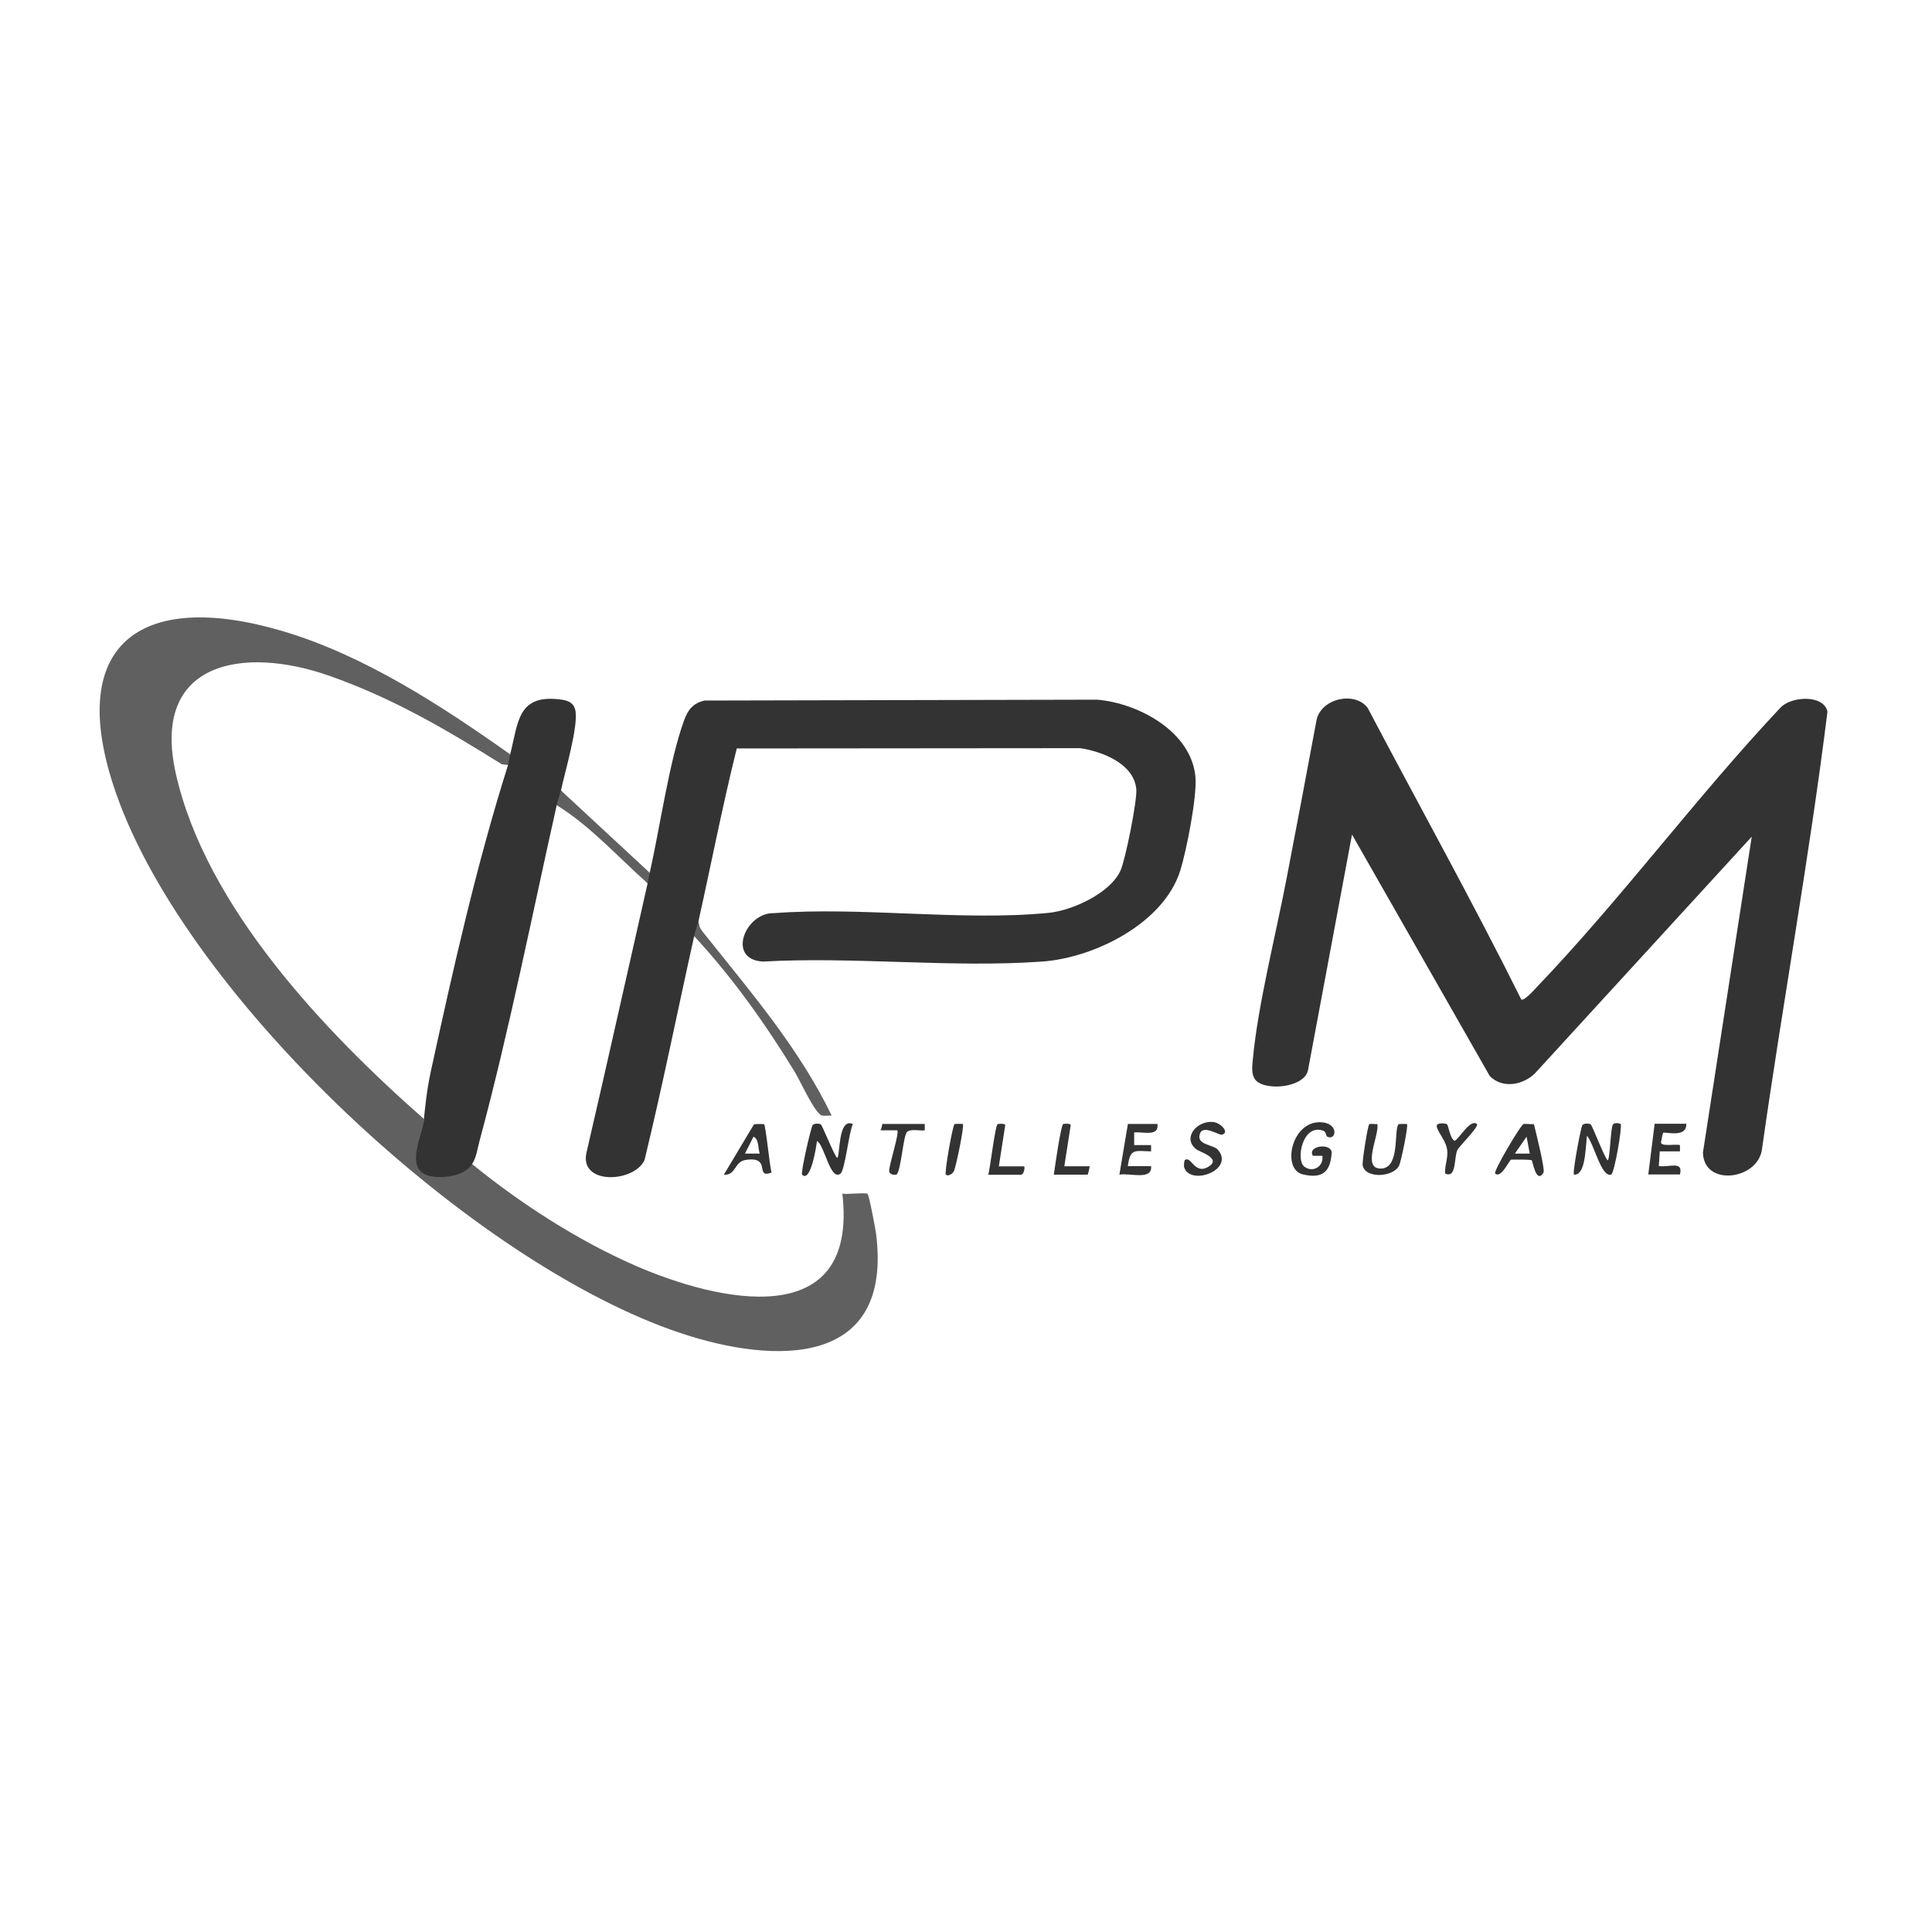
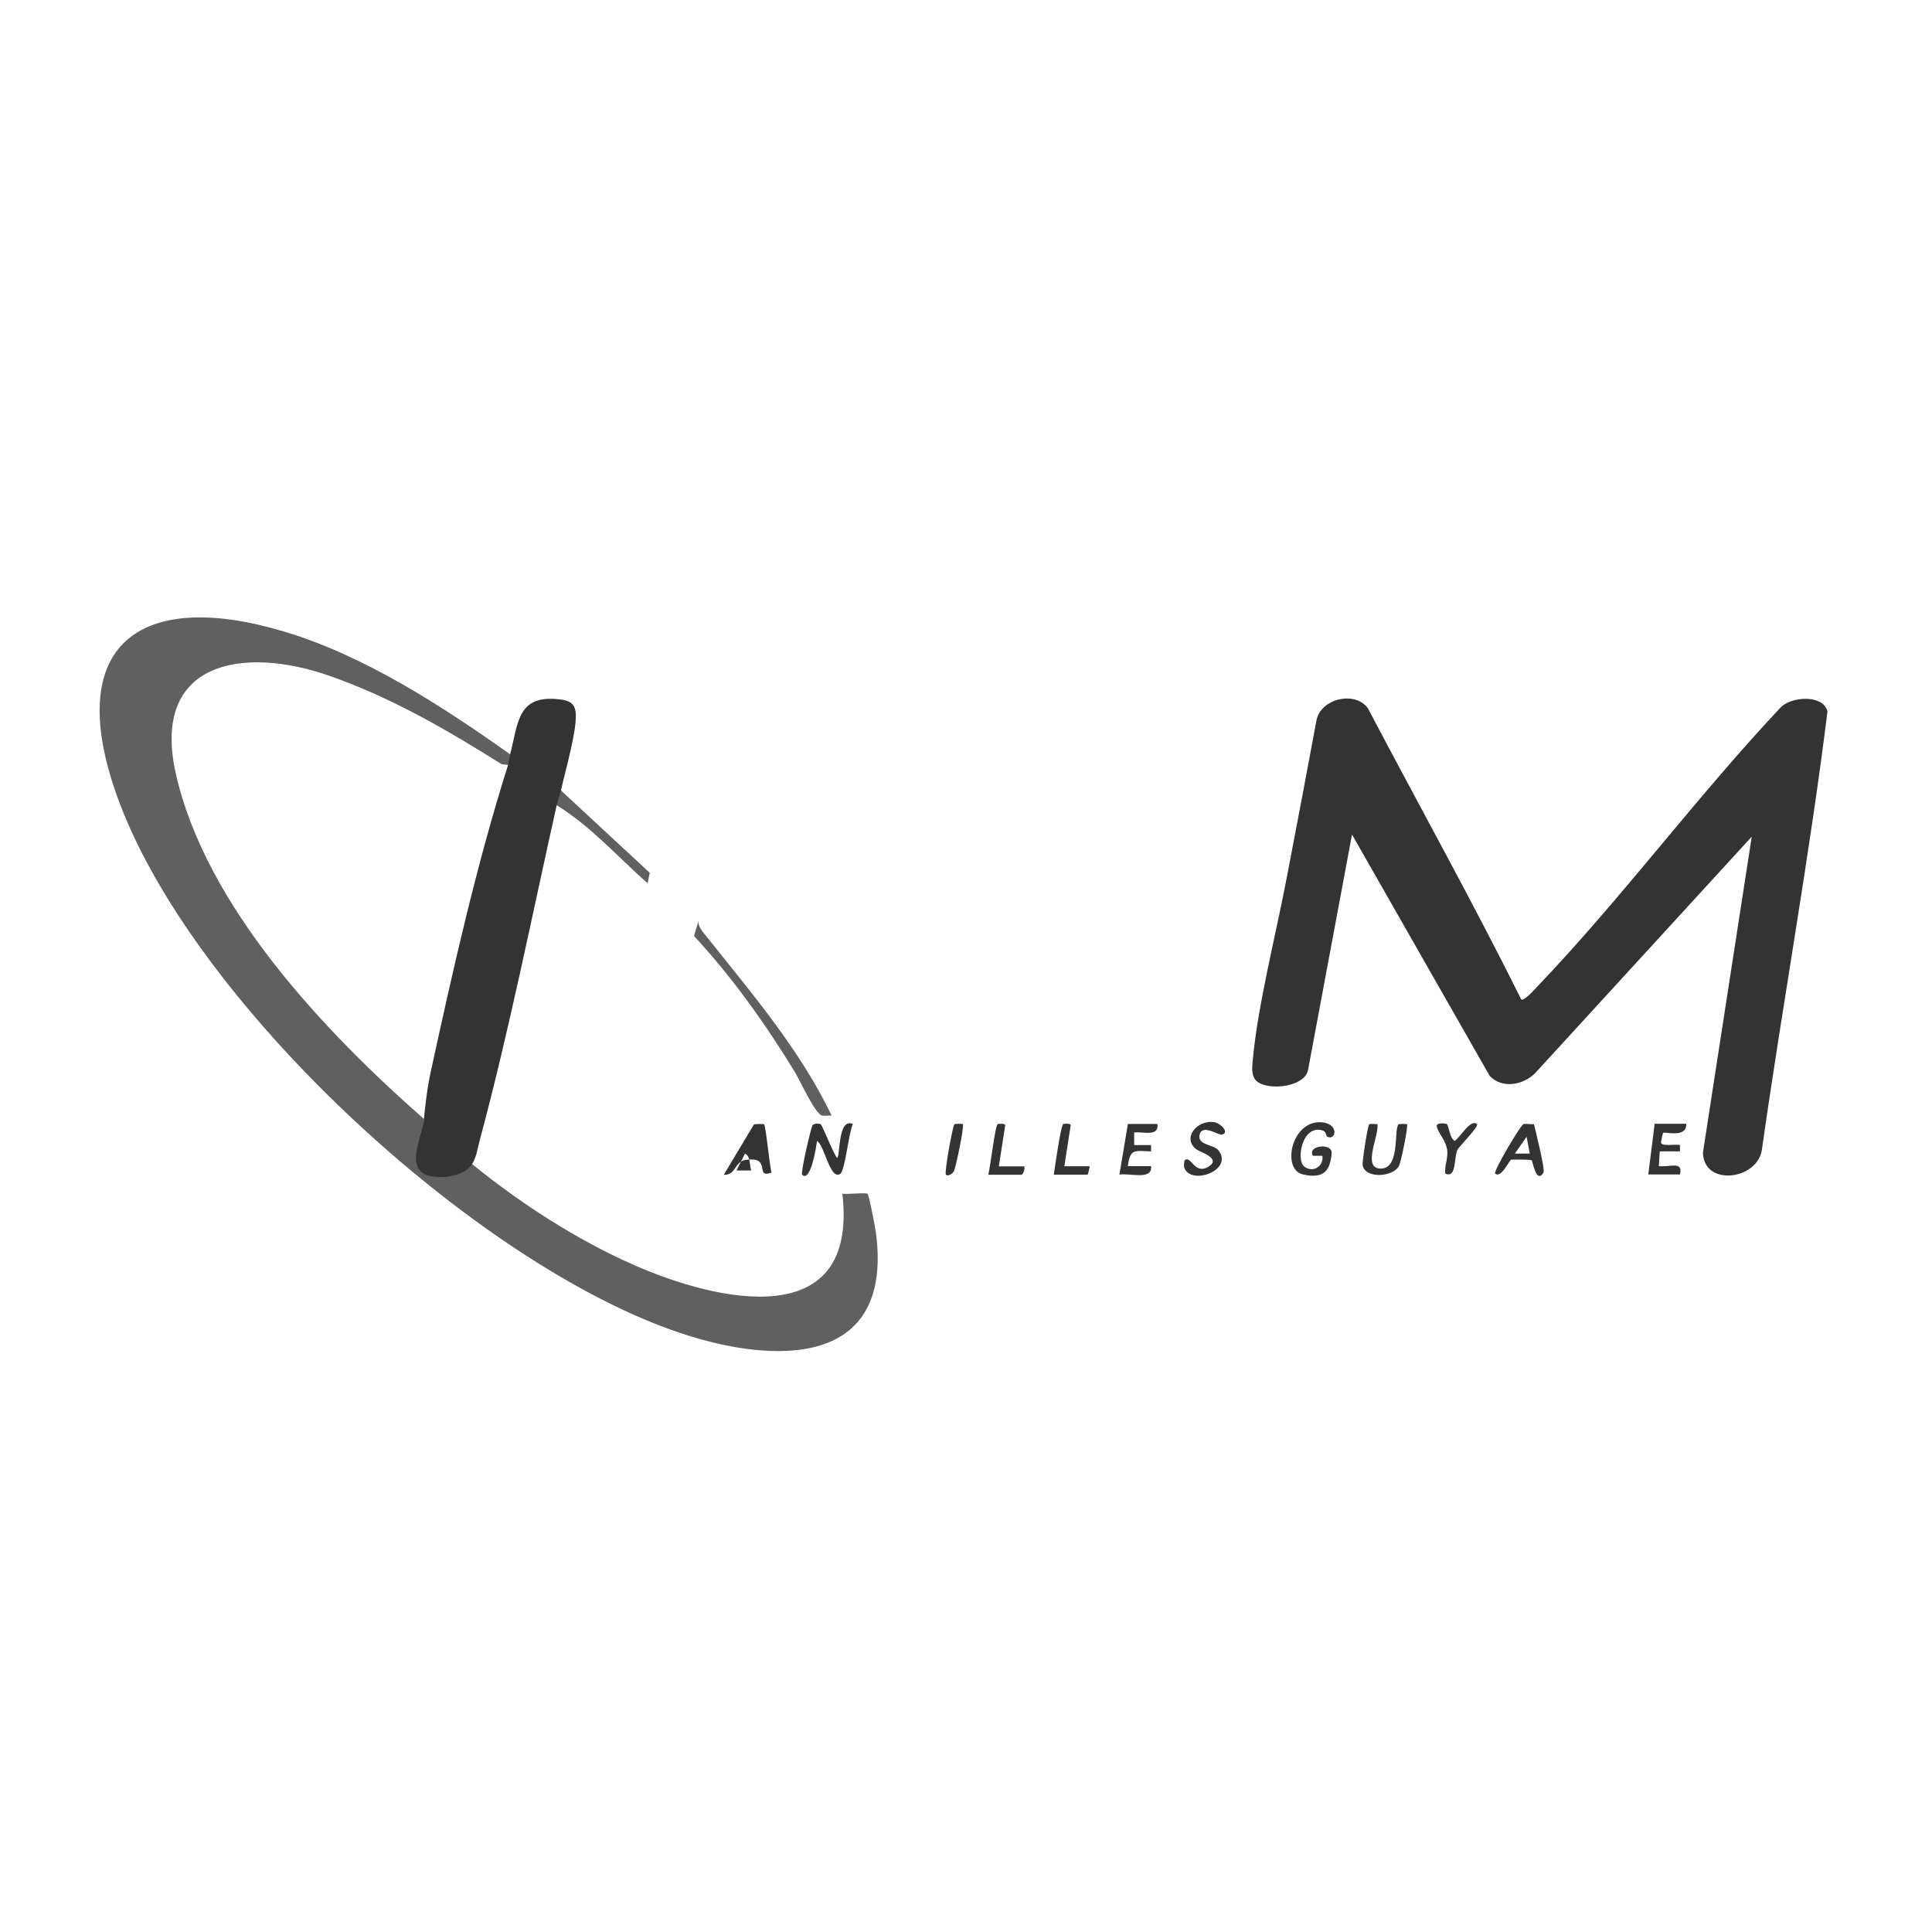
<svg xmlns="http://www.w3.org/2000/svg" id="Calque_1" viewBox="0 0 200 200">
  <defs>
    <style>      .st0 {        fill: #606060;      }      .st1 {        fill: #333;      }    </style>
  </defs>
  <path class="st1" d="M157.48,103.46c.28.21,1.39-1.04,1.64-1.31,8.71-9.1,16.5-19.66,25.17-28.87,1.06-1.2,4.48-1.43,4.89.38-1.88,15.14-4.65,30.24-6.79,45.37-.48,3.14-6.05,3.83-6.1.27l5.05-32.69-22.43,24.49c-1.24,1.23-3.38,1.63-4.69.29l-14.26-25-4.56,24.42c-.43,1.88-4.75,2.18-5.53.85-.34-.57-.24-1.31-.18-1.96.52-5.7,2.44-13.16,3.54-18.98,1.03-5.39,2.06-10.79,3.06-16.19.48-2.24,3.96-3.01,5.29-1.25,5.29,10.05,10.83,20,15.89,30.16v.02h0Z" />
-   <path class="st1" d="M67.26,90.35c1.05-4.63,2.02-11.58,3.56-15.79.4-1.1.93-1.77,2.12-2.04l40.63-.09c4.26.35,9.75,3.29,10.18,7.98.19,2.01-.94,7.74-1.59,9.77-1.74,5.43-8.9,8.98-14.27,9.36-9.35.67-19.49-.53-28.92,0-3.8-.22-1.8-5.09,1.13-5.01,9.13-.69,19.45.85,28.44-.03,2.46-.24,6.38-2.03,7.45-4.37.51-1.11,1.74-7.26,1.64-8.42-.23-2.66-3.54-3.92-5.81-4.26l-35.55.03c-1.48,5.93-2.64,11.94-3.97,17.9.23,1.01.08,1.52-.44,1.53-1.72,7.72-3.27,15.49-5.14,23.18-1.08,2.37-6.94,2.64-5.97-.93,2.14-9.23,4.19-18.48,6.29-27.71-.38-.54-.47-.87.22-1.09h0Z" />
  <path class="st0" d="M52.81,78.1c.55.35.44,1-.22,1.09l-.64-.07c-5.82-3.64-11.34-6.87-17.85-9.16-8.9-3.13-18.51-1.52-15.9,10.12,3.09,13.77,15.42,26.73,25.69,35.76l-.05.52.33.49c-1.86,4.19.53,5.94,4.22,3.59l.49.07c5,4.07,10.86,7.86,16.78,10.46,8.64,3.8,23.22,7.12,21.54-7.4.46.09,2.42-.14,2.61.02.16.14.8,3.54.87,4.05,1.81,13.94-10.43,13.63-20.23,10.36-21.31-7.11-50.93-34.52-58.41-55.8-5.41-15.38,2.33-21.24,17.14-16.89,8.48,2.49,16.51,7.74,23.65,12.79h-.02Z" />
  <path class="st1" d="M52.81,78.1c.86-3.37.75-6.32,5.35-5.67.78.11,1.3.42,1.42,1.2.25,1.73-1.08,6.21-1.51,8.19.43.51.3,1.51-.44,1.53-2.56,11.43-4.95,23.5-7.99,34.76-.21.79-.32,1.7-.77,2.4-.78,1.22-2.9,1.5-4.22,1.26-2.72-.49-1.2-3.66-.82-5.41.18-1.81.37-3.63.76-5.41,2.32-10.65,4.72-21.37,8-31.75.09-.35.13-.73.22-1.09h0Z" />
  <path class="st0" d="M72.3,95.37c-.03.63.52,1.17.88,1.63,4.68,5.87,9.63,11.66,12.91,18.48-.32-.02-.68.06-.99,0-.71-.14-2.26-3.58-2.78-4.44-3.01-4.95-6.53-9.9-10.47-14.14.11-.48.34-1.08.44-1.53,0,0,.01,0,.01,0Z" />
  <path class="st1" d="M84.97,116.4c.16.1,1.32,3.06,1.68,3.46.35-.01.04-4.22,1.64-3.5-.41.79-.81,4.81-1.3,5.15-1.06.73-1.62-2.95-2.42-3.4-.03.41-.64,4.37-1.53,3.5-.19-.18.92-4.9,1.07-5.12s.69-.2.87-.09h-.01Z" />
-   <path class="st1" d="M164.67,116.4c.16.1,1.4,3.38,1.75,3.72.24-.01.31-3.36.54-3.7.17-.25.72-.14.81-.06.19.19-.65,5.15-.99,5.24-1.03.29-1.75-3.16-2.5-4.03-.17,1.73-.21,4.08-1.33,4.03-.23-.01.7-4.91.85-5.12s.69-.2.87-.09h0Z" />
  <path class="st0" d="M67.26,90.35c-.08.36-.14.73-.22,1.09-3.08-2.73-5.91-5.93-9.42-8.09.11-.48.34-1.08.44-1.53,0,0,9.2,8.53,9.2,8.53Z" />
  <path class="st1" d="M137.36,117.64c-.07-.04-.08-.48-.38-.59-2.15-.76-2.85,3.02-1.97,3.71s2.05-.01,1.88-1.11h-.98c-.63-1.08,2.02-1.38,1.94-.27-.14,1.94-.95,2.67-2.99,2.19-2.25-.53-1.15-5.76,2.08-5.38,1.72.21,1.34,1.99.42,1.45Z" />
  <path class="st1" d="M174.56,116.36c.05,1.42-2,.82-2.38.9-.05,0-.21.82-.23.97-.08.51,1.53.17,1.96.31v.65h-2.09l-.1,1.52c1.07.16,2.55-.59,2.19.87h-3.28l.66-5.25h3.28v.03h-.01Z" />
  <path class="st1" d="M142.59,116.36c.2,1.18-1.62,4.59.32,4.61,2.1.02,1.33-4.1,1.88-4.59.04-.04.83-.04.86-.01.16.15-.62,3.92-.82,4.31-.63,1.21-3.53,1.35-3.77-.06-.06-.38.52-4.09.68-4.23.14-.11.61.01.85-.03Z" />
  <path class="st1" d="M119.82,116.36c.17,1.35-1.49.77-2.41.87v1.31h1.75v.65c-1.7-.04-2.16-.34-2.41,1.53h2.41c.16,1.52-2.26.67-3.28.88l.88-5.25h3.07,0Z" />
  <path class="st1" d="M126.1,119.05c1.7,2.05-2.79,3.73-3.5,1.84-.08-.21-.01-.76.06-.81.67-.46,1,1.61,2.48.67,1.32-.84-.94-1.5-1.28-1.76-1.51-1.14,0-3.02,1.74-2.84.75.08,1.74,1.1.89,1.31-.34.08-1.95-1.08-2.28-.09-.39,1.18,1.4,1.09,1.89,1.68Z" />
  <path class="st1" d="M109.09,121.61c.09-.63.73-5.22.99-5.26.2-.03.74-.06.76.12l-.66,4.26h2.63s-.17.87-.22.87h-3.5,0Z" />
  <path class="st1" d="M149.79,116.39c.16.1.31,1.5.8,1.71.53-.29,1.62-2.31,2.3-1.74.27.23-1.86,2.33-2.02,2.68-.38.84-.07,2.97-1.26,2.45-.08-.84.29-1.53.21-2.38-.1-.98-.86-1.71-1.08-2.44-.15-.52.91-.39,1.06-.29h-.01Z" />
-   <path class="st1" d="M95.73,116.36v.65c-.49.08-1.54-.21-1.87.21-.37.49-.63,4.29-1.09,4.38-.26.05-.67-.04-.72-.32-.08-.53,1.09-4.01.83-4.27h-1.75c.17-.16.18-.66.22-.66h4.38Z" />
  <path class="st1" d="M102.3,121.61c.2-.6.72-5.21.99-5.25.2-.03.74-.07.77.12l-.66,4.26h2.63c.09.25-.09.87-.33.87h-3.4,0Z" />
  <path class="st1" d="M99.67,116.36c.18.17-.72,4.49-.92,4.87-.18.35-.65.56-.83.37s.69-5.05.89-5.23c.04-.04.83-.04.86-.01Z" />
-   <path class="st1" d="M79.09,116.37s-.88-.05-1.05.04l-3.11,5.2c1.3.07,1.05-1.37,2.29-1.54,2.73-.39.83,1.97,2.65,1.32-.2-.67-.59-4.85-.78-5.03h0ZM77.12,119.42l.88-1.75c.59.26.45,1.21.65,1.75h-1.53Z" />
+   <path class="st1" d="M79.09,116.37s-.88-.05-1.05.04l-3.11,5.2c1.3.07,1.05-1.37,2.29-1.54,2.73-.39.83,1.97,2.65,1.32-.2-.67-.59-4.85-.78-5.03h0ZM77.12,119.42c.59.26.45,1.21.65,1.75h-1.53Z" />
  <path class="st1" d="M158.79,116.37c-.31.02-.76-.04-1.05-.02s-3.18,4.93-2.96,5.13c.61.58,1.48-1.44,1.67-1.44.42,0,1.65-.02,2.1.06.11.02.46,2.55,1.23,1.29.19-.3-.79-4.19-.99-5.03h0ZM156.82,119.42l1.21-1.75.33,1.75h-1.54Z" />
</svg>